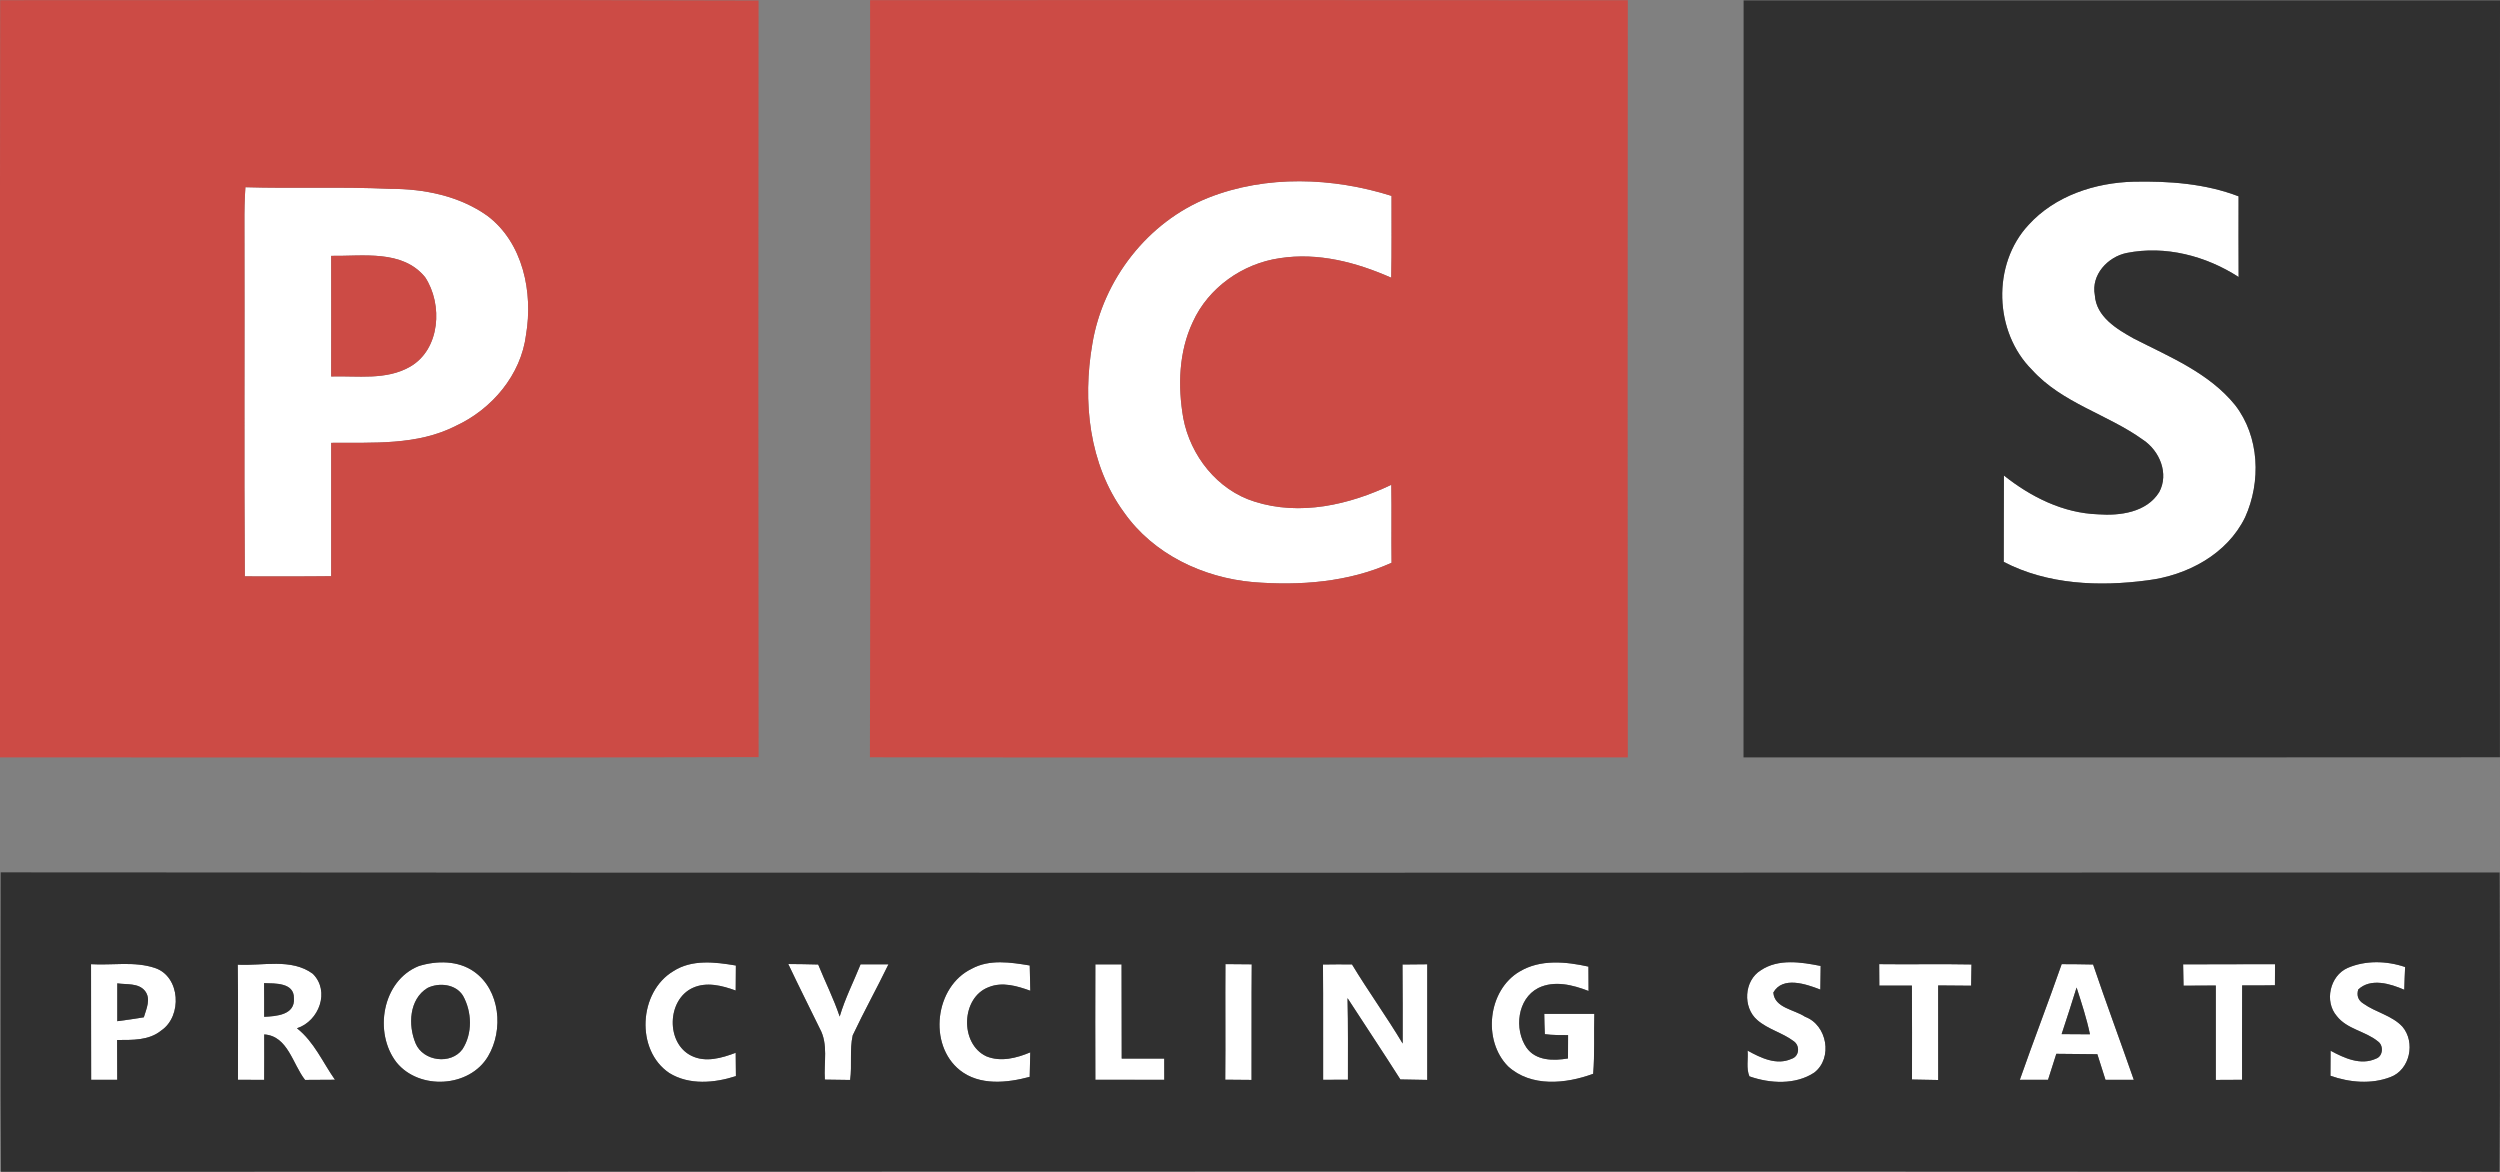
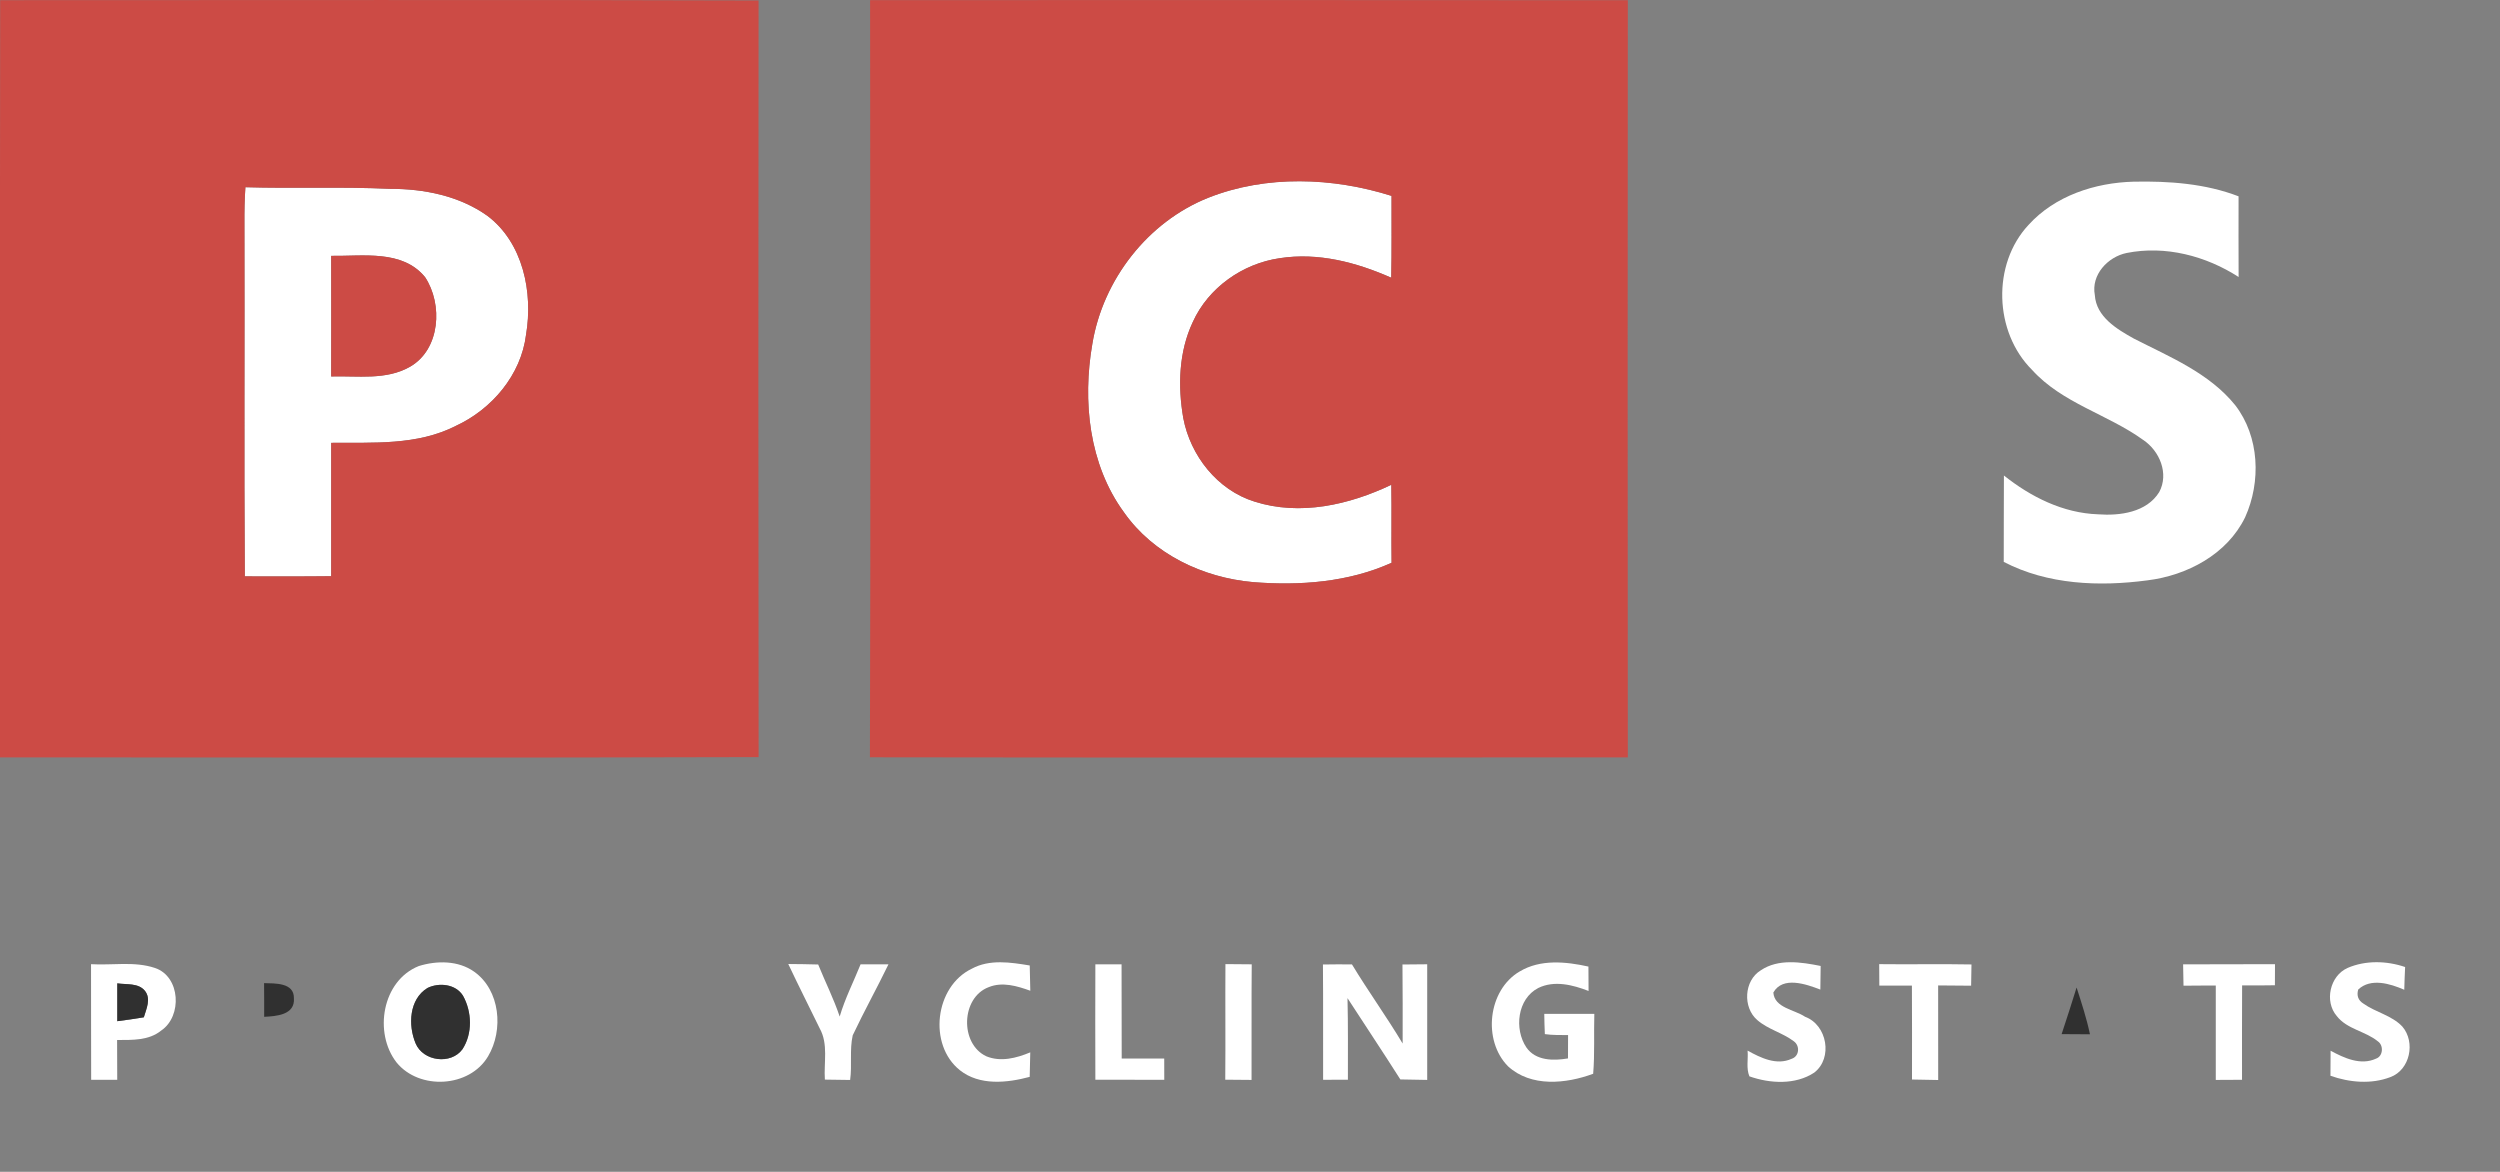
<svg xmlns="http://www.w3.org/2000/svg" id="Layer_2" data-name="Layer 2" viewBox="0 0 564.88 264.77">
  <rect x="0" y="0" width="564.88" height="264.77" fill="#808080" stroke="none" />
  <defs>
    <style>
      .cls-1 {
        fill: #fff;
      }

      .cls-2 {
        fill: #303030;
      }

      .cls-3 {
        fill: #cc4b45;
      }
    </style>
  </defs>
  <g id="Layer_1-2" data-name="Layer 1">
    <g>
      <g id="_ffffffff" data-name="#ffffffff">
        <path class="cls-1" d="M273.05,44.67c13.09-5.17,28.09-4.6,41.37-.41-.02,6.17.06,12.33-.07,18.49-7.9-3.49-16.53-5.76-25.21-4.41-8.37,1.22-16.11,6.65-19.62,14.41-3.18,6.73-3.41,14.48-2.16,21.71,1.61,8.49,7.69,16.25,16.08,18.87,10.3,3.3,21.42.74,30.93-3.79.1,5.87-.02,11.75.06,17.62-9.73,4.41-20.77,5.22-31.3,4.37-11.31-1-22.54-6.31-29.16-15.76-7.93-10.83-9.4-25.16-7.15-38.08,2.39-14.49,12.52-27.57,26.23-33.02Z" />
        <path class="cls-1" d="M458.35,50.82c5.98-6.6,15.05-9.55,23.77-9.77,7.98-.16,16.17.42,23.69,3.31-.02,6.07-.01,12.15.01,18.23-7.4-4.78-16.56-7.17-25.29-5.43-4.27.87-8.07,4.93-7.2,9.51.31,4.92,4.97,7.69,8.83,9.84,8.1,4.14,17,7.76,22.88,15.03,5.51,7.11,5.88,17.32,2.25,25.34-4.07,8.38-13.11,13.14-22.07,14.25-10.88,1.45-22.56.99-32.47-4.17.03-6.51-.01-13.01.04-19.52,6.08,4.84,13.37,8.5,21.27,8.77,4.93.37,10.98-.43,13.82-5.02,2.24-4.17.1-9.31-3.63-11.79-8.03-5.8-18.28-8.28-25.09-15.81-8.6-8.54-9.11-23.87-.81-32.77Z" />
        <path class="cls-1" d="M55.23,50.58c-.02-2.77.03-5.53.22-8.28,10.89.33,21.8-.14,32.7.37,7.65-.02,15.59,1.57,21.93,6.06,8.12,6.08,10.39,17.34,8.78,26.9-1.13,9.09-7.71,16.84-15.89,20.61-8.69,4.44-18.69,3.73-28.14,3.82.01,10.04.02,20.08,0,30.13-6.5.08-13.01.04-19.51.04-.19-26.55-.01-53.1-.09-79.65M74.82,57.81c.04,9.09,0,18.17,0,27.25,5.94-.18,12.4.91,17.81-2.19,6.87-3.93,7.47-14.12,3.41-20.25-5.14-6.27-14.08-4.7-21.23-4.81Z" />
        <path class="cls-1" d="M20.57,217.86c4.79.29,9.8-.7,14.43.85,5.78,1.91,6.23,10.9,1.43,14.14-2.8,2.29-6.57,2.13-9.97,2.14.03,3,.02,6,.03,9-1.97-.01-3.93-.01-5.89,0-.05-8.71.01-17.42-.03-26.13M26.5,222.19c-.02,2.85,0,5.7,0,8.55,2-.27,4-.53,6-.88.56-1.9,1.67-4.15.26-5.96-1.48-1.85-4.18-1.39-6.26-1.71Z" />
-         <path class="cls-1" d="M53.72,217.97c5.59.32,12.09-1.52,16.95,2.05,3.96,3.92,1.44,10.7-3.57,12.32,3.87,3.04,5.82,7.69,8.59,11.63-2.25.01-4.51.02-6.76.04-2.81-3.56-3.87-9.93-9.23-10.28,0,3.42.02,6.84-.01,10.27-1.97,0-3.95-.02-5.92-.02-.02-8.67.07-17.34-.05-26.01M59.67,222.14c.03,2.53.02,5.07.02,7.61,2.73-.13,7.02-.41,6.72-4.22.05-3.54-4.29-3.31-6.74-3.39Z" />
        <path class="cls-1" d="M94.63,218.28c4.07-1.26,8.9-1.28,12.5,1.27,5.9,4.17,6.69,13.19,3.15,19.13-4.19,7.09-15.54,7.7-20.68,1.38-5.21-6.7-3.26-18.48,5.03-21.78M96.6,223.23c-4.17,2.54-4.42,8.42-2.69,12.53,1.7,4.06,7.98,4.87,10.58,1.32,2.31-3.55,2.16-8.44.13-12.08-1.63-2.66-5.4-3.05-8.02-1.77Z" />
-         <path class="cls-1" d="M152.14,219.44c4.19-2.72,9.47-2.07,14.13-1.28-.02,1.88-.03,3.76-.04,5.65-3.07-1.11-6.56-2.03-9.69-.6-5.86,2.67-6.12,12.51-.3,15.35,3.2,1.58,6.85.5,9.99-.68,0,1.75.02,3.51.05,5.27-4.82,1.57-10.57,2.08-15.04-.69-7.69-5.15-6.93-18.35.9-23.02Z" />
        <path class="cls-1" d="M178.11,217.82c2.25.01,4.5.05,6.76.11,1.59,3.93,3.51,7.73,4.86,11.76,1.2-4.08,3.14-7.87,4.72-11.8,2.1,0,4.2-.01,6.3,0-2.61,5.39-5.53,10.64-8.08,16.05-.73,3.29-.12,6.73-.58,10.08-1.91-.03-3.81-.06-5.71-.08-.26-3.84.81-8.01-1.15-11.54-2.37-4.87-4.81-9.69-7.12-14.58Z" />
        <path class="cls-1" d="M219.56,218.89c4.04-2.2,8.79-1.45,13.11-.74.05,1.9.1,3.8.13,5.71-2.97-1.07-6.3-2.07-9.38-.82-6.29,2.34-6.59,12.81-.56,15.63,3.25,1.34,6.82.41,9.93-.89-.05,1.84-.09,3.69-.13,5.54-5.14,1.38-11.33,2.02-15.77-1.5-7.23-5.77-5.66-18.92,2.67-22.93Z" />
        <path class="cls-1" d="M247.5,217.89c1.97-.01,3.94-.01,5.92,0,.02,7.09.02,14.19.03,21.29,3.2,0,6.4,0,9.61,0,0,1.6,0,3.2.01,4.8-5.19-.02-10.38,0-15.57-.01-.03-8.7-.03-17.4,0-26.09Z" />
-         <path class="cls-1" d="M276.89,217.84c1.98.01,3.96.04,5.94.05-.08,8.71,0,17.41-.04,26.12-1.99-.03-3.97-.04-5.94-.05.08-8.71-.02-17.41.04-26.12Z" />
+         <path class="cls-1" d="M276.89,217.84c1.98.01,3.96.04,5.94.05-.08,8.71,0,17.41-.04,26.12-1.99-.03-3.97-.04-5.94-.05.08-8.71-.02-17.41.04-26.12" />
        <path class="cls-1" d="M298.93,217.93c2.18-.03,4.37-.05,6.55-.02,3.66,6.06,7.82,11.8,11.45,17.88,0-5.95.03-11.91-.04-17.86,1.86-.03,3.72-.05,5.59-.05,0,8.71-.01,17.42,0,26.13-2.03-.02-4.05-.06-6.07-.11-3.91-6.16-7.97-12.23-11.94-18.37.15,6.15.08,12.29.09,18.44-1.87,0-3.74,0-5.6.01-.03-8.69.04-17.37-.04-26.05Z" />
        <path class="cls-1" d="M343.39,219.5c4.65-2.8,10.43-2.23,15.52-1.1.01,1.83,0,3.67.03,5.51-3.57-1.38-7.74-2.45-11.37-.67-4.74,2.45-5.47,9.29-2.68,13.43,2.1,3.04,6.13,3.04,9.4,2.48,0-1.76.01-3.52.02-5.27-1.76-.02-3.52.03-5.25-.22-.07-1.53-.11-3.06-.13-4.58,3.77,0,7.54,0,11.31,0-.13,4.51.11,9.03-.26,13.54-6.15,2.27-14.03,3.08-19.24-1.69-5.78-5.85-4.57-17.22,2.65-21.44Z" />
        <path class="cls-1" d="M397.86,219.24c3.97-2.67,9.1-1.86,13.52-.98-.03,1.77-.05,3.55-.07,5.34-3.22-1.24-8.49-3.09-10.62.66.25,3.49,4.75,3.84,7.17,5.48,5,1.84,6.33,9.35,2.07,12.62-4.25,2.81-10.02,2.48-14.65.84-.76-1.81-.24-3.9-.41-5.81,2.98,1.64,6.55,3.4,9.95,1.85,1.78-.57,1.92-2.99.47-3.98-2.54-1.92-5.79-2.66-8.21-4.76-3.35-2.85-3.03-8.94.78-11.26Z" />
        <path class="cls-1" d="M424.61,217.85c6.95.09,13.9-.07,20.85.07-.04,1.59-.06,3.19-.08,4.8-2.49-.03-4.97-.05-7.45-.06,0,7.12.01,14.24.01,21.37-1.98-.05-3.95-.08-5.92-.11.03-7.07,0-14.14-.02-21.22-2.46-.01-4.91-.02-7.36,0-.02-1.62-.04-3.24-.03-4.85Z" />
-         <path class="cls-1" d="M465.84,217.85c2.36.02,4.72.01,7.1.08,2.95,8.72,6.17,17.36,9.2,26.06-2.14-.02-4.27-.01-6.4,0-.62-1.93-1.23-3.86-1.84-5.79-3.09-.02-6.18-.06-9.27-.09-.64,1.95-1.25,3.91-1.87,5.87-2.13,0-4.26,0-6.38.01,3.06-8.75,6.41-17.39,9.46-26.14M465.83,233.66c2.13,0,4.26.02,6.4.04-.75-3.6-1.9-7.08-3.02-10.57-1.08,3.52-2.23,7.03-3.38,10.53Z" />
        <path class="cls-1" d="M493.29,217.9c6.92-.05,13.83,0,20.75-.04-.02,1.59-.03,3.17-.02,4.76-2.48.06-4.95.04-7.41.03-.04,7.11-.02,14.22-.02,21.33-1.98,0-3.96.01-5.93.03.02-7.11,0-14.22,0-21.33-2.44.02-4.87,0-7.29.04-.05-1.61-.07-3.22-.09-4.82Z" />
        <path class="cls-1" d="M530.44,218.71c4.06-1.76,8.84-1.63,13-.21-.08,1.71-.15,3.42-.19,5.14-3.17-1.38-7.58-2.73-10.41-.05-.39,1.38,0,2.44,1.17,3.17,2.78,1.99,6.41,2.65,8.81,5.2,3.01,3.51,1.75,9.79-2.73,11.42-4.3,1.65-9.24,1.21-13.52-.31.01-1.89.02-3.78.03-5.66,3.07,1.66,6.8,3.39,10.27,1.79,1.6-.55,1.76-2.98.42-3.9-2.84-2.33-6.96-2.72-9.29-5.72-2.85-3.29-1.57-9.1,2.44-10.87Z" />
      </g>
      <g id="_cc4b45ff" data-name="#cc4b45ff">
        <path class="cls-3" d="M.04.04c57.12.02,114.24-.13,171.36.07-.05,56.99-.07,113.97.01,170.96-57.14.19-114.28.06-171.41.06C.04,114.1-.05,57.07.04.04M55.23,50.58c.08,26.55-.1,53.1.09,79.65,6.5,0,13.01.04,19.51-.04.02-10.05.01-20.09,0-30.13,9.45-.09,19.45.62,28.14-3.82,8.18-3.77,14.76-11.52,15.89-20.61,1.61-9.56-.66-20.82-8.78-26.9-6.34-4.49-14.28-6.08-21.93-6.06-10.9-.51-21.81-.04-32.7-.37-.19,2.75-.24,5.51-.22,8.28Z" />
        <path class="cls-3" d="M196.59.03c57.08-.01,114.15-.04,171.22.02-.06,57.03-.04,114.06,0,171.08-57.09.02-114.17.08-171.25-.02.17-57.03.08-114.05.04-171.08M273.05,44.67c-13.71,5.45-23.84,18.53-26.23,33.02-2.25,12.92-.78,27.25,7.15,38.08,6.62,9.45,17.85,14.76,29.16,15.76,10.53.85,21.57.04,31.3-4.37-.08-5.87.04-11.75-.06-17.62-9.51,4.53-20.63,7.09-30.93,3.79-8.39-2.62-14.47-10.38-16.08-18.87-1.25-7.23-1.02-14.98,2.16-21.71,3.51-7.76,11.25-13.19,19.62-14.41,8.68-1.35,17.31.92,25.21,4.41.13-6.16.05-12.32.07-18.49-13.28-4.19-28.28-4.76-41.37.41Z" />
        <path class="cls-3" d="M74.82,57.81c7.15.11,16.09-1.46,21.23,4.81,4.06,6.13,3.46,16.32-3.41,20.25-5.41,3.1-11.87,2.01-17.81,2.19,0-9.08.03-18.16,0-27.25Z" />
      </g>
      <g id="_303030ff" data-name="#303030ff">
-         <path class="cls-2" d="M393.97.09c56.97,0,113.94-.01,170.91,0-.05,57-.01,114.01-.02,171.02-56.97.06-113.94.02-170.91.03.06-57.02,0-114.04.02-171.06M458.35,50.82c-8.3,8.9-7.79,24.23.81,32.77,6.81,7.53,17.06,10.01,25.09,15.81,3.73,2.48,5.87,7.62,3.63,11.79-2.84,4.59-8.89,5.39-13.82,5.02-7.9-.27-15.19-3.93-21.27-8.77-.05,6.51,0,13.01-.04,19.52,9.91,5.16,21.59,5.62,32.47,4.17,8.96-1.11,18-5.87,22.07-14.25,3.63-8.02,3.26-18.23-2.25-25.34-5.88-7.27-14.78-10.89-22.88-15.03-3.86-2.15-8.52-4.92-8.83-9.84-.87-4.58,2.93-8.64,7.2-9.51,8.73-1.74,17.89.65,25.29,5.43-.02-6.08-.03-12.16-.01-18.23-7.52-2.89-15.71-3.47-23.69-3.31-8.72.22-17.79,3.17-23.77,9.77Z" />
-         <path class="cls-2" d="M.16,197.11c188.21.14,376.43.08,564.64.03.06,22.54.15,45.09-.04,67.63-188.18-.1-376.36-.08-564.53-.01-.17-22.55-.04-45.1-.07-67.65M20.57,217.86c.04,8.71-.02,17.42.03,26.13,1.96-.01,3.92-.01,5.89,0,0-3,0-6-.03-9,3.4-.01,7.17.15,9.97-2.14,4.8-3.24,4.35-12.23-1.43-14.14-4.63-1.55-9.64-.56-14.43-.85M53.72,217.97c.12,8.67.03,17.34.05,26.01,1.97,0,3.95.01,5.92.02.03-3.43.01-6.85.01-10.27,5.36.35,6.42,6.72,9.23,10.28,2.25-.02,4.51-.03,6.76-.04-2.77-3.94-4.72-8.59-8.59-11.63,5.01-1.62,7.53-8.4,3.57-12.32-4.86-3.57-11.36-1.73-16.95-2.05M94.63,218.28c-8.29,3.3-10.24,15.08-5.03,21.78,5.14,6.32,16.49,5.71,20.68-1.38,3.54-5.94,2.75-14.96-3.15-19.13-3.6-2.55-8.43-2.53-12.5-1.27M152.14,219.44c-7.83,4.67-8.59,17.87-.9,23.02,4.47,2.77,10.22,2.26,15.04.69-.03-1.76-.04-3.52-.05-5.27-3.14,1.18-6.79,2.26-9.99.68-5.82-2.84-5.56-12.68.3-15.35,3.13-1.43,6.62-.51,9.69.6,0-1.89.02-3.77.04-5.65-4.66-.79-9.94-1.44-14.13,1.28M178.11,217.82c2.31,4.89,4.75,9.71,7.12,14.58,1.96,3.53.89,7.7,1.15,11.54,1.9.02,3.8.05,5.71.08.46-3.35-.15-6.79.58-10.08,2.55-5.41,5.47-10.66,8.08-16.05-2.1-.01-4.2,0-6.3,0-1.58,3.93-3.52,7.72-4.72,11.8-1.35-4.03-3.27-7.83-4.86-11.76-2.26-.06-4.51-.1-6.76-.11M219.56,218.89c-8.33,4.01-9.9,17.16-2.67,22.93,4.44,3.52,10.63,2.88,15.77,1.5.04-1.85.08-3.7.13-5.54-3.11,1.3-6.68,2.23-9.93.89-6.03-2.82-5.73-13.29.56-15.63,3.08-1.25,6.41-.25,9.38.82-.03-1.91-.08-3.81-.13-5.71-4.32-.71-9.07-1.46-13.11.74M247.5,217.89c-.03,8.69-.03,17.39,0,26.09,5.19.01,10.38-.01,15.57.01-.01-1.6-.01-3.2-.01-4.8-3.21,0-6.41,0-9.61,0-.01-7.1-.01-14.2-.03-21.29-1.98-.01-3.95-.01-5.92,0M276.89,217.84c-.06,8.71.04,17.41-.04,26.12,1.97,0,3.95.02,5.94.05.04-8.71-.04-17.41.04-26.12-1.98-.01-3.96-.04-5.94-.05M298.93,217.93c.08,8.68.01,17.36.04,26.05,1.86-.01,3.73-.01,5.6-.01-.01-6.15.06-12.29-.09-18.44,3.97,6.14,8.03,12.21,11.94,18.37,2.02.05,4.04.09,6.07.11-.02-8.71,0-17.42,0-26.13-1.87,0-3.73.02-5.59.05.07,5.95.03,11.91.04,17.86-3.63-6.08-7.79-11.82-11.45-17.88-2.18-.03-4.37-.01-6.55.02M343.39,219.5c-7.22,4.22-8.43,15.59-2.65,21.44,5.21,4.77,13.09,3.96,19.24,1.69.37-4.51.13-9.03.26-13.54-3.77,0-7.54,0-11.31,0,.02,1.52.06,3.05.13,4.58,1.73.25,3.49.2,5.25.22,0,1.75-.02,3.51-.02,5.27-3.27.56-7.3.56-9.4-2.48-2.79-4.14-2.06-10.98,2.68-13.43,3.63-1.78,7.8-.71,11.37.67-.03-1.84-.02-3.68-.03-5.51-5.09-1.13-10.87-1.7-15.52,1.1M397.86,219.24c-3.81,2.32-4.13,8.41-.78,11.26,2.42,2.1,5.67,2.84,8.21,4.76,1.45.99,1.31,3.41-.47,3.98-3.4,1.55-6.97-.21-9.95-1.85.17,1.91-.35,4,.41,5.81,4.63,1.64,10.4,1.97,14.65-.84,4.26-3.27,2.93-10.78-2.07-12.62-2.42-1.64-6.92-1.99-7.17-5.48,2.13-3.75,7.4-1.9,10.62-.66.02-1.79.04-3.57.07-5.34-4.42-.88-9.55-1.69-13.52.98M424.61,217.85c-.01,1.61.01,3.23.03,4.85,2.45-.02,4.9-.01,7.36,0,.02,7.08.05,14.15.02,21.22,1.97.03,3.94.06,5.92.11,0-7.13-.01-14.25-.01-21.37,2.48.01,4.96.03,7.45.06.02-1.61.04-3.21.08-4.8-6.95-.14-13.9.02-20.85-.07M465.84,217.85c-3.05,8.75-6.4,17.39-9.46,26.14,2.12-.01,4.25-.01,6.38-.01.62-1.96,1.23-3.92,1.87-5.87,3.09.03,6.18.07,9.27.09.61,1.93,1.22,3.86,1.84,5.79,2.13-.01,4.26-.02,6.4,0-3.03-8.7-6.25-17.34-9.2-26.06-2.38-.07-4.74-.06-7.1-.08M493.29,217.9c.02,1.6.04,3.21.09,4.82,2.42-.03,4.85-.02,7.29-.04,0,7.11.01,14.22,0,21.33,1.97-.02,3.95-.03,5.93-.03,0-7.11-.02-14.22.02-21.33,2.46.01,4.93.03,7.41-.03-.01-1.59,0-3.17.02-4.76-6.92.03-13.83-.01-20.75.04M530.44,218.71c-4.01,1.77-5.29,7.58-2.44,10.87,2.33,3,6.45,3.39,9.29,5.72,1.34.92,1.18,3.35-.42,3.9-3.47,1.6-7.2-.13-10.27-1.79,0,1.88-.02,3.77-.03,5.66,4.28,1.52,9.22,1.96,13.52.31,4.48-1.63,5.74-7.91,2.73-11.42-2.4-2.55-6.03-3.21-8.81-5.2-1.17-.73-1.56-1.79-1.17-3.17,2.83-2.68,7.24-1.33,10.41.05.04-1.72.11-3.43.19-5.14-4.16-1.42-8.94-1.55-13,.21Z" />
        <path class="cls-2" d="M26.5,222.19c2.08.32,4.78-.14,6.26,1.71,1.41,1.81.3,4.06-.26,5.96-2,.35-4,.61-6,.88,0-2.85-.02-5.7,0-8.55Z" />
        <path class="cls-2" d="M59.67,222.14c2.45.08,6.79-.15,6.74,3.39.3,3.81-3.99,4.09-6.72,4.22,0-2.54.01-5.08-.02-7.61Z" />
        <path class="cls-2" d="M96.6,223.23c2.62-1.28,6.39-.89,8.02,1.77,2.03,3.64,2.18,8.53-.13,12.08-2.6,3.55-8.88,2.74-10.58-1.32-1.73-4.11-1.48-9.99,2.69-12.53Z" />
        <path class="cls-2" d="M465.83,233.66c1.15-3.5,2.3-7.01,3.38-10.53,1.12,3.49,2.27,6.97,3.02,10.57-2.14-.02-4.27-.04-6.4-.04Z" />
      </g>
    </g>
  </g>
</svg>